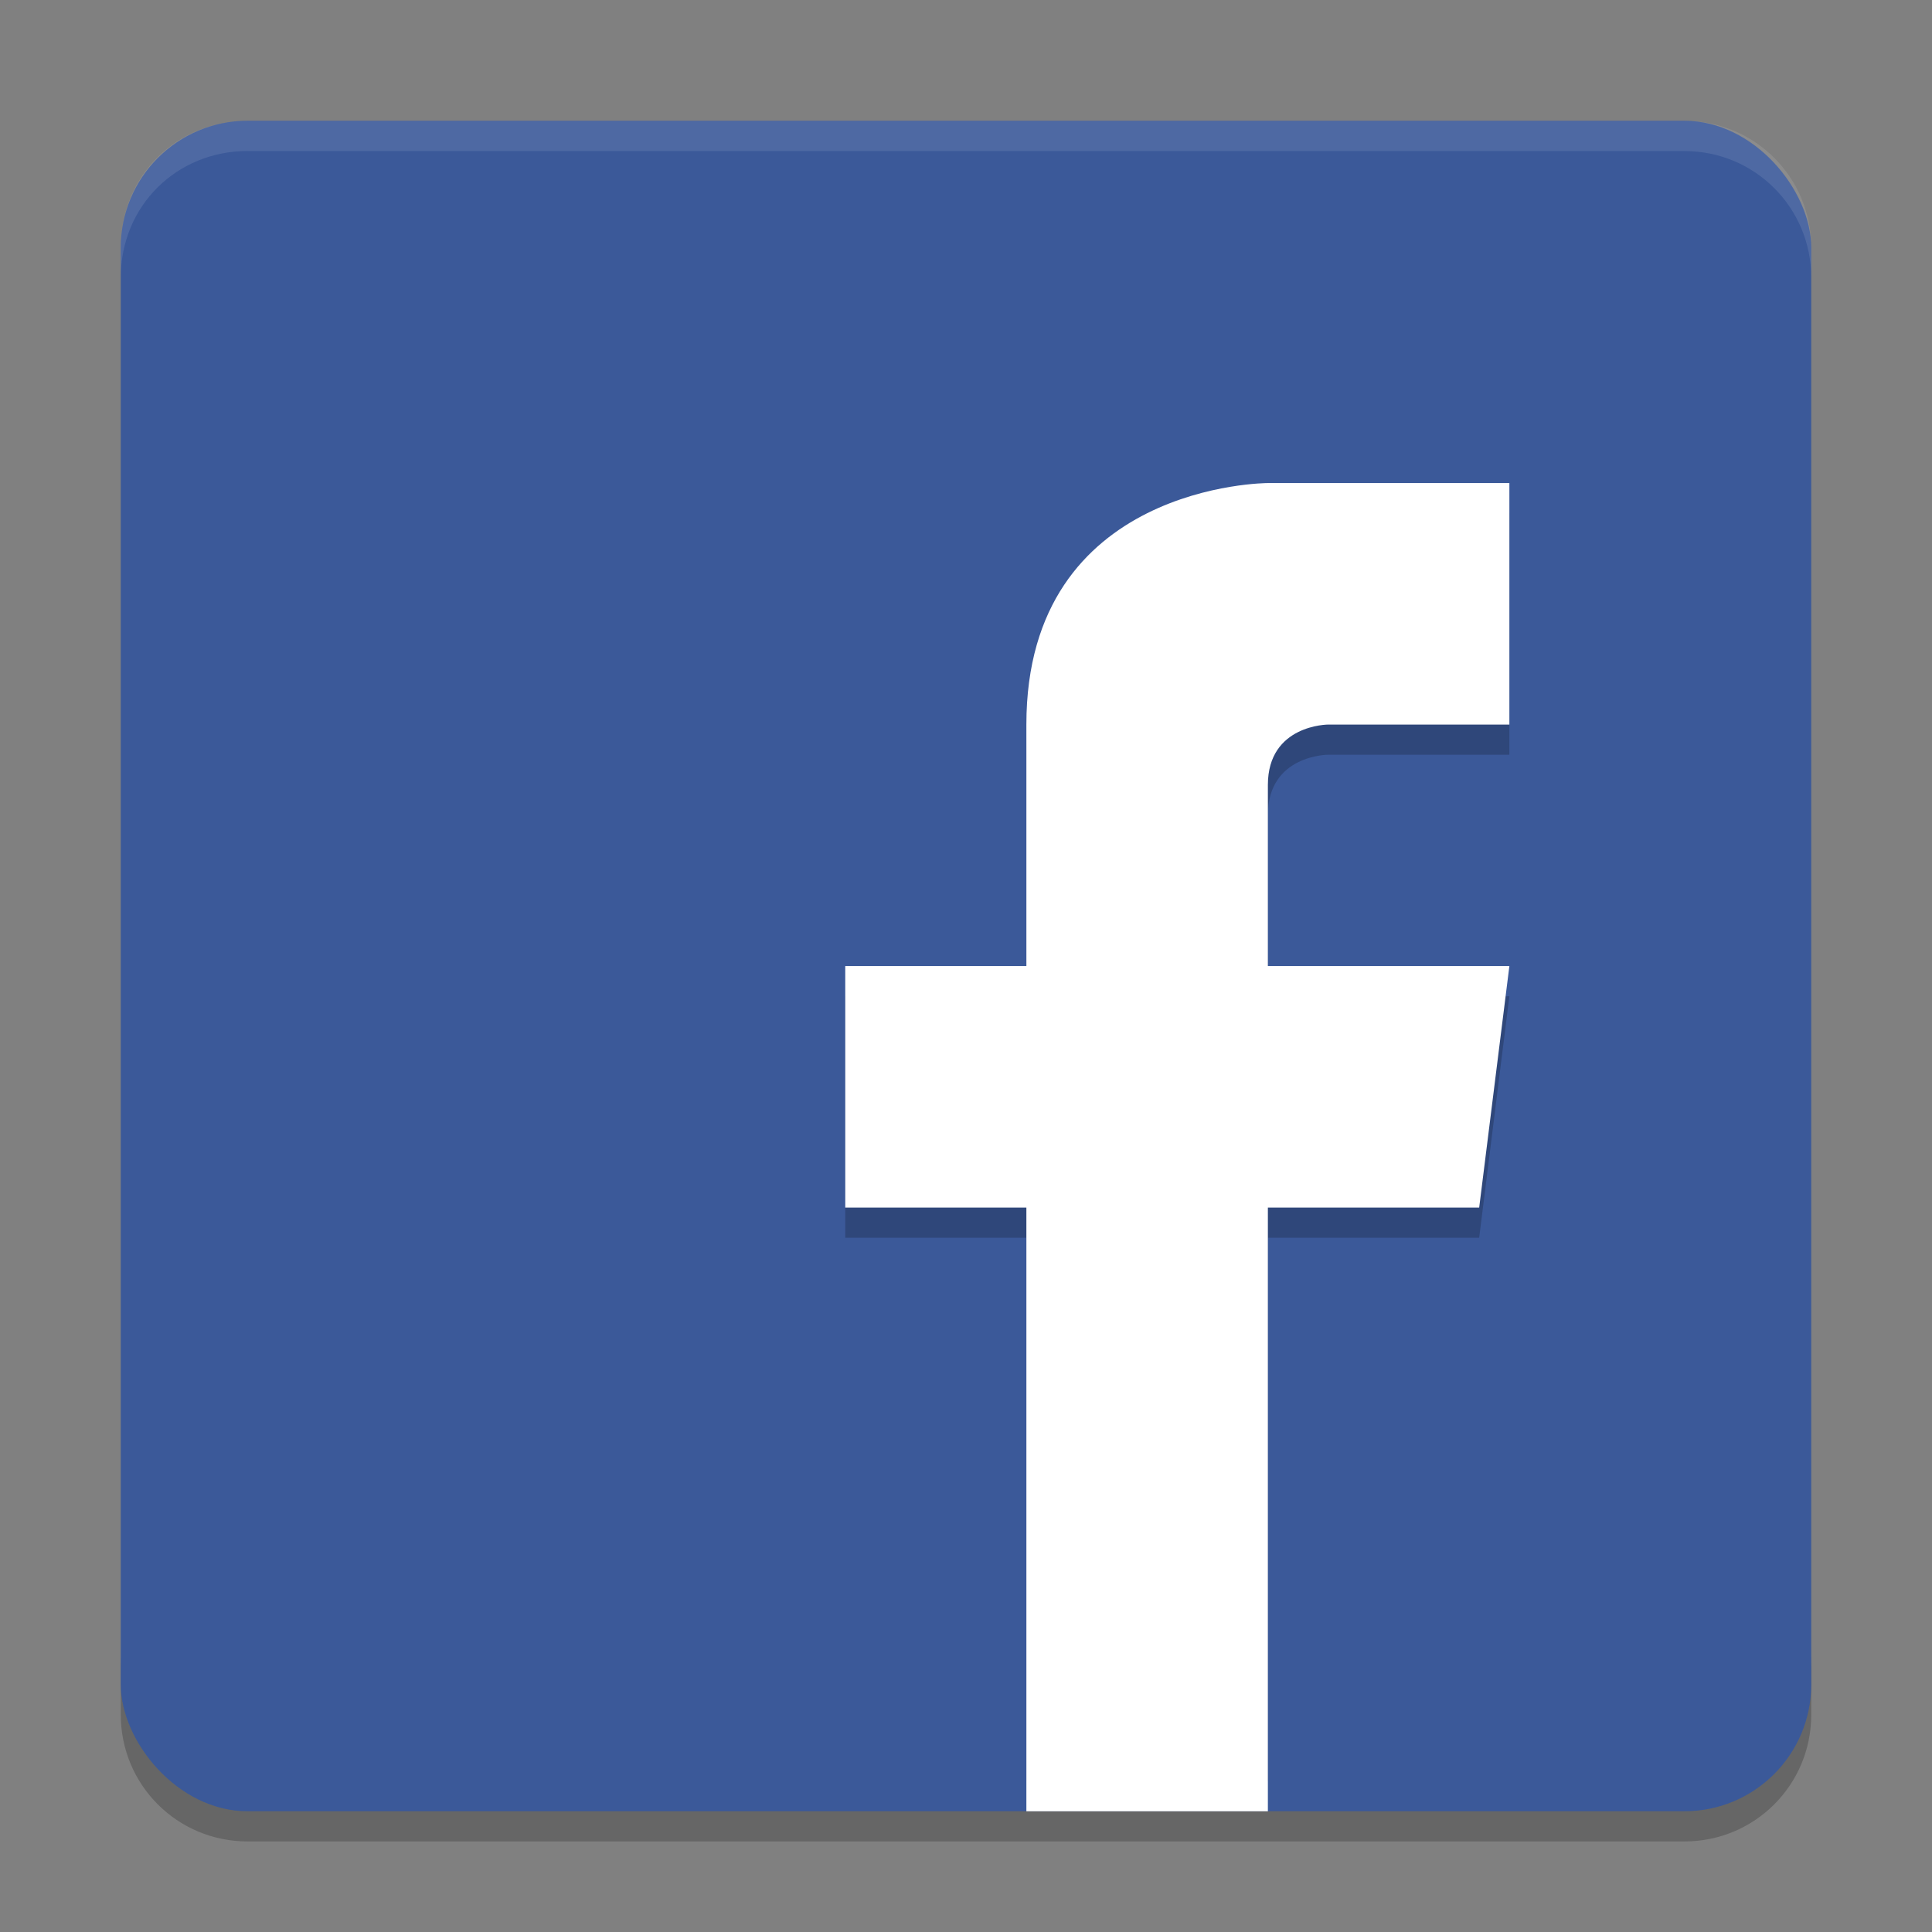
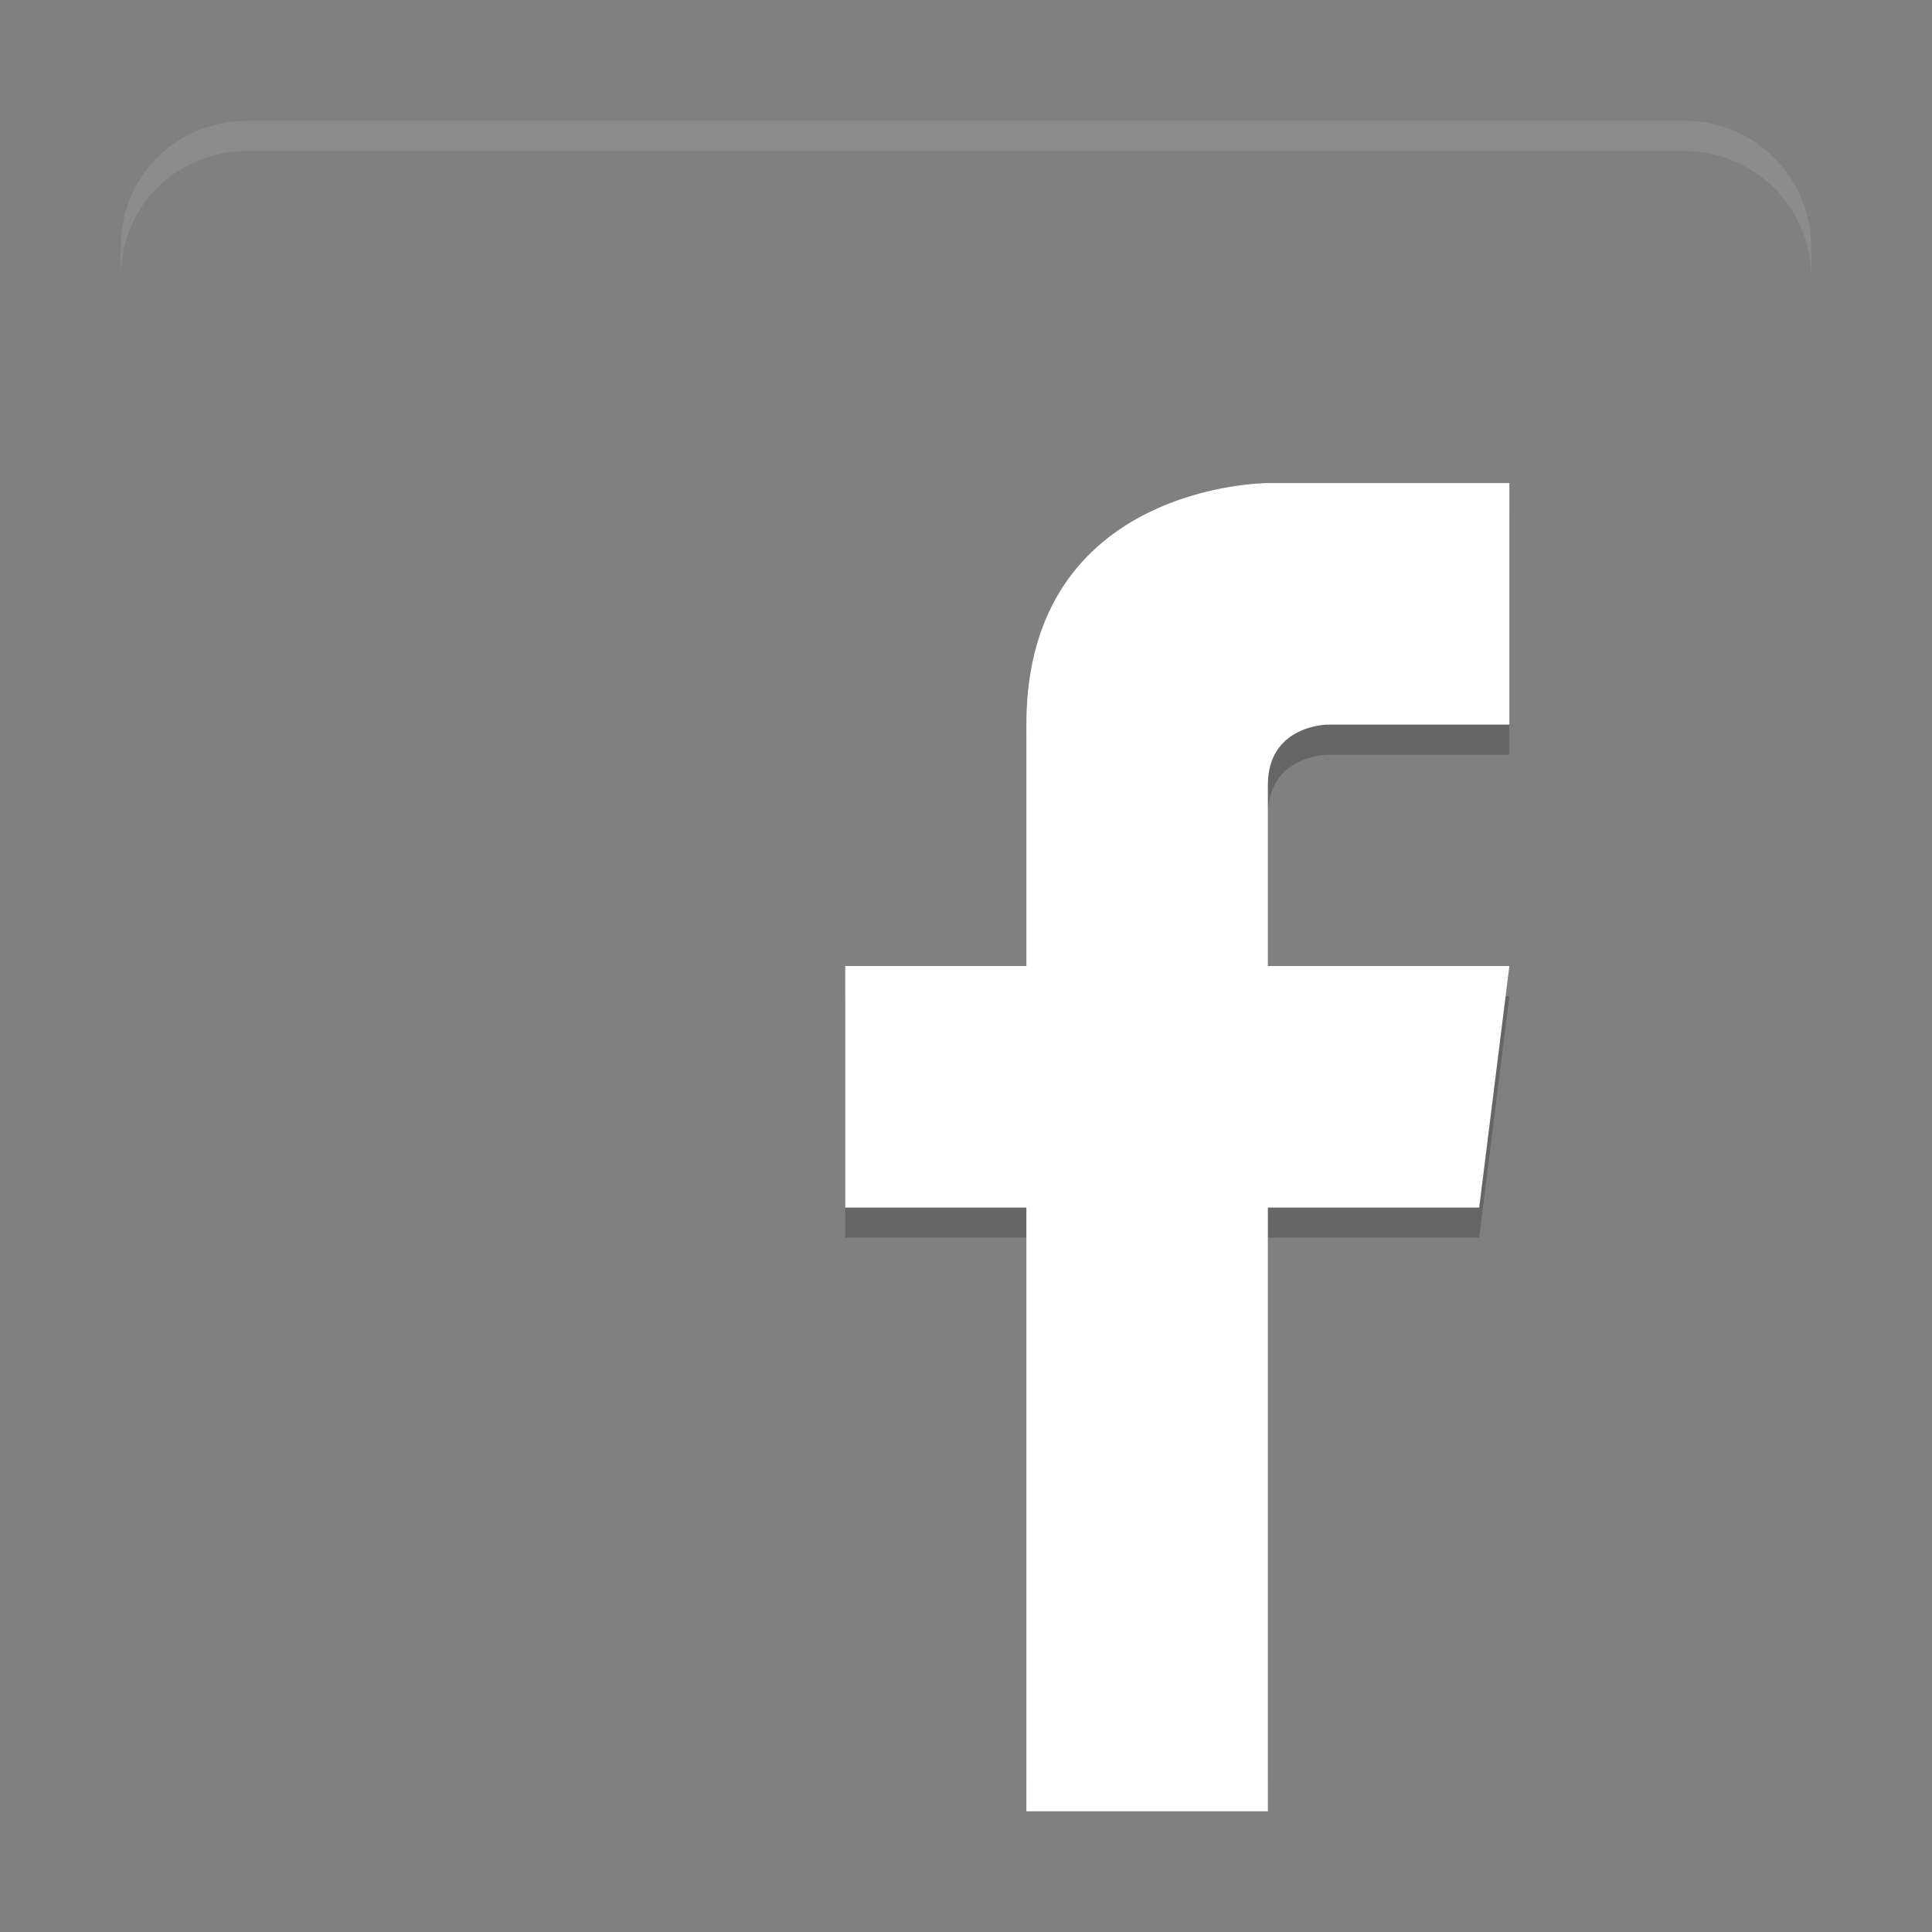
<svg xmlns="http://www.w3.org/2000/svg" width="64" height="64" version="1.1">
  <rect width="100%" height="100%" fill="#808080" stroke="none" />
-   <path style="opacity:0.2" d="m 4.001,54.801 0,2 C 4.001,59.128 5.873,61 8.2,61 l 47.601,0 c 2.327,0 4.199,-1.872 4.199,-4.199 l 0,-2 c 0,2.327 -1.872,4.199 -4.199,4.199 l -47.601,0 c -2.328,0 -4.2,-2 -4.2,-4.2 z" />
-   <rect style="fill:#3b5999" width="56" height="56" x="4" y="4" rx="4.2" ry="4.2" />
  <path style="opacity:0.2" d="m 42,17.001 c 0,0 -8,0 -8,8 l 0,8 -6,0 0,8 6,0 0,18 8,0 0,-18 7,0 1,-8 -8,0 0,-6 c 0,-2 2,-2 2,-2 l 6,0 0,-8 -8,0 z" />
  <path style="fill:#ffffff" d="m 42,16.002 c 0,0 -8,0 -8,8 l 0,8 -6,0 0,8 6,0 0,20 8,0 0,-20 7,0 1,-8 -8,0 0,-6 c 0,-2 2,-2 2,-2 l 6,0 0,-8 z" />
  <path style="opacity:0.1;fill:#ffffff" d="M 8.199 4.002 C 5.872 4.002 4 5.801 4 8.201 L 4 9.201 C 4 6.801 5.872 5.002 8.199 5.002 L 8.199 5.004 L 55.801 5.004 C 58.128 5.004 60 6.874 60 9.201 L 60 8.201 C 60 5.874 58.128 4.002 55.801 4.002 L 8.199 4.002 z" />
</svg>